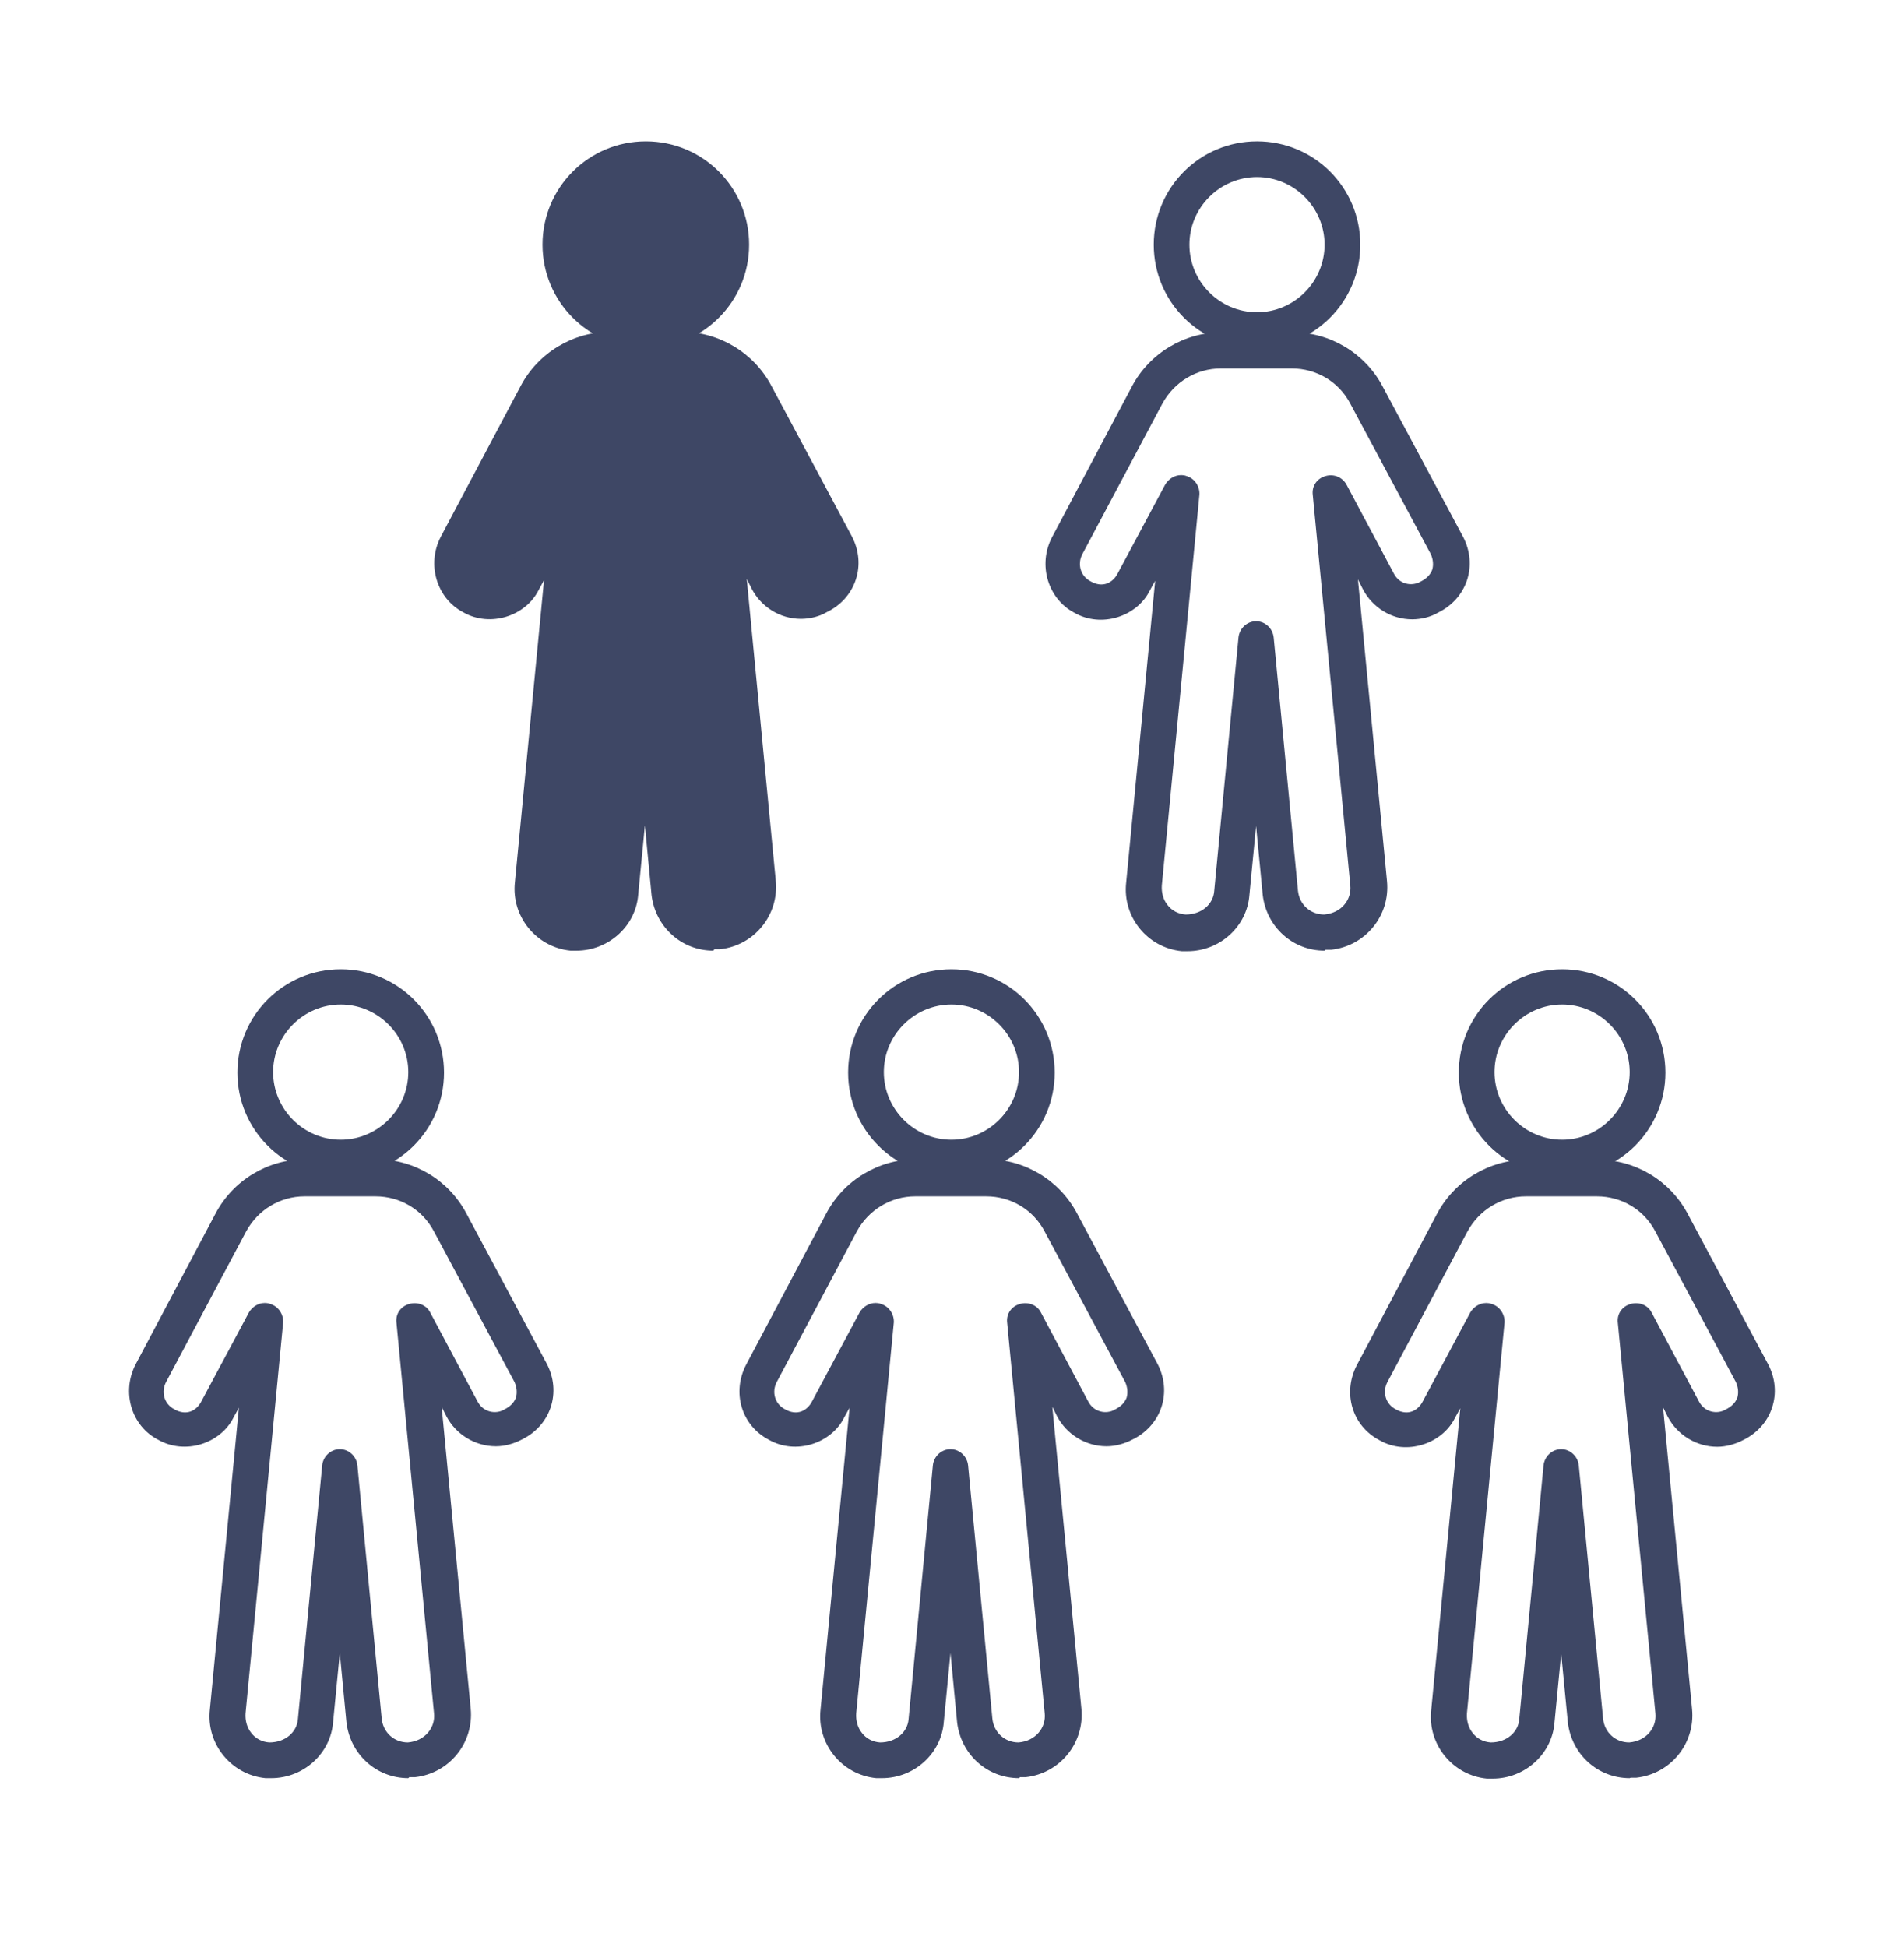
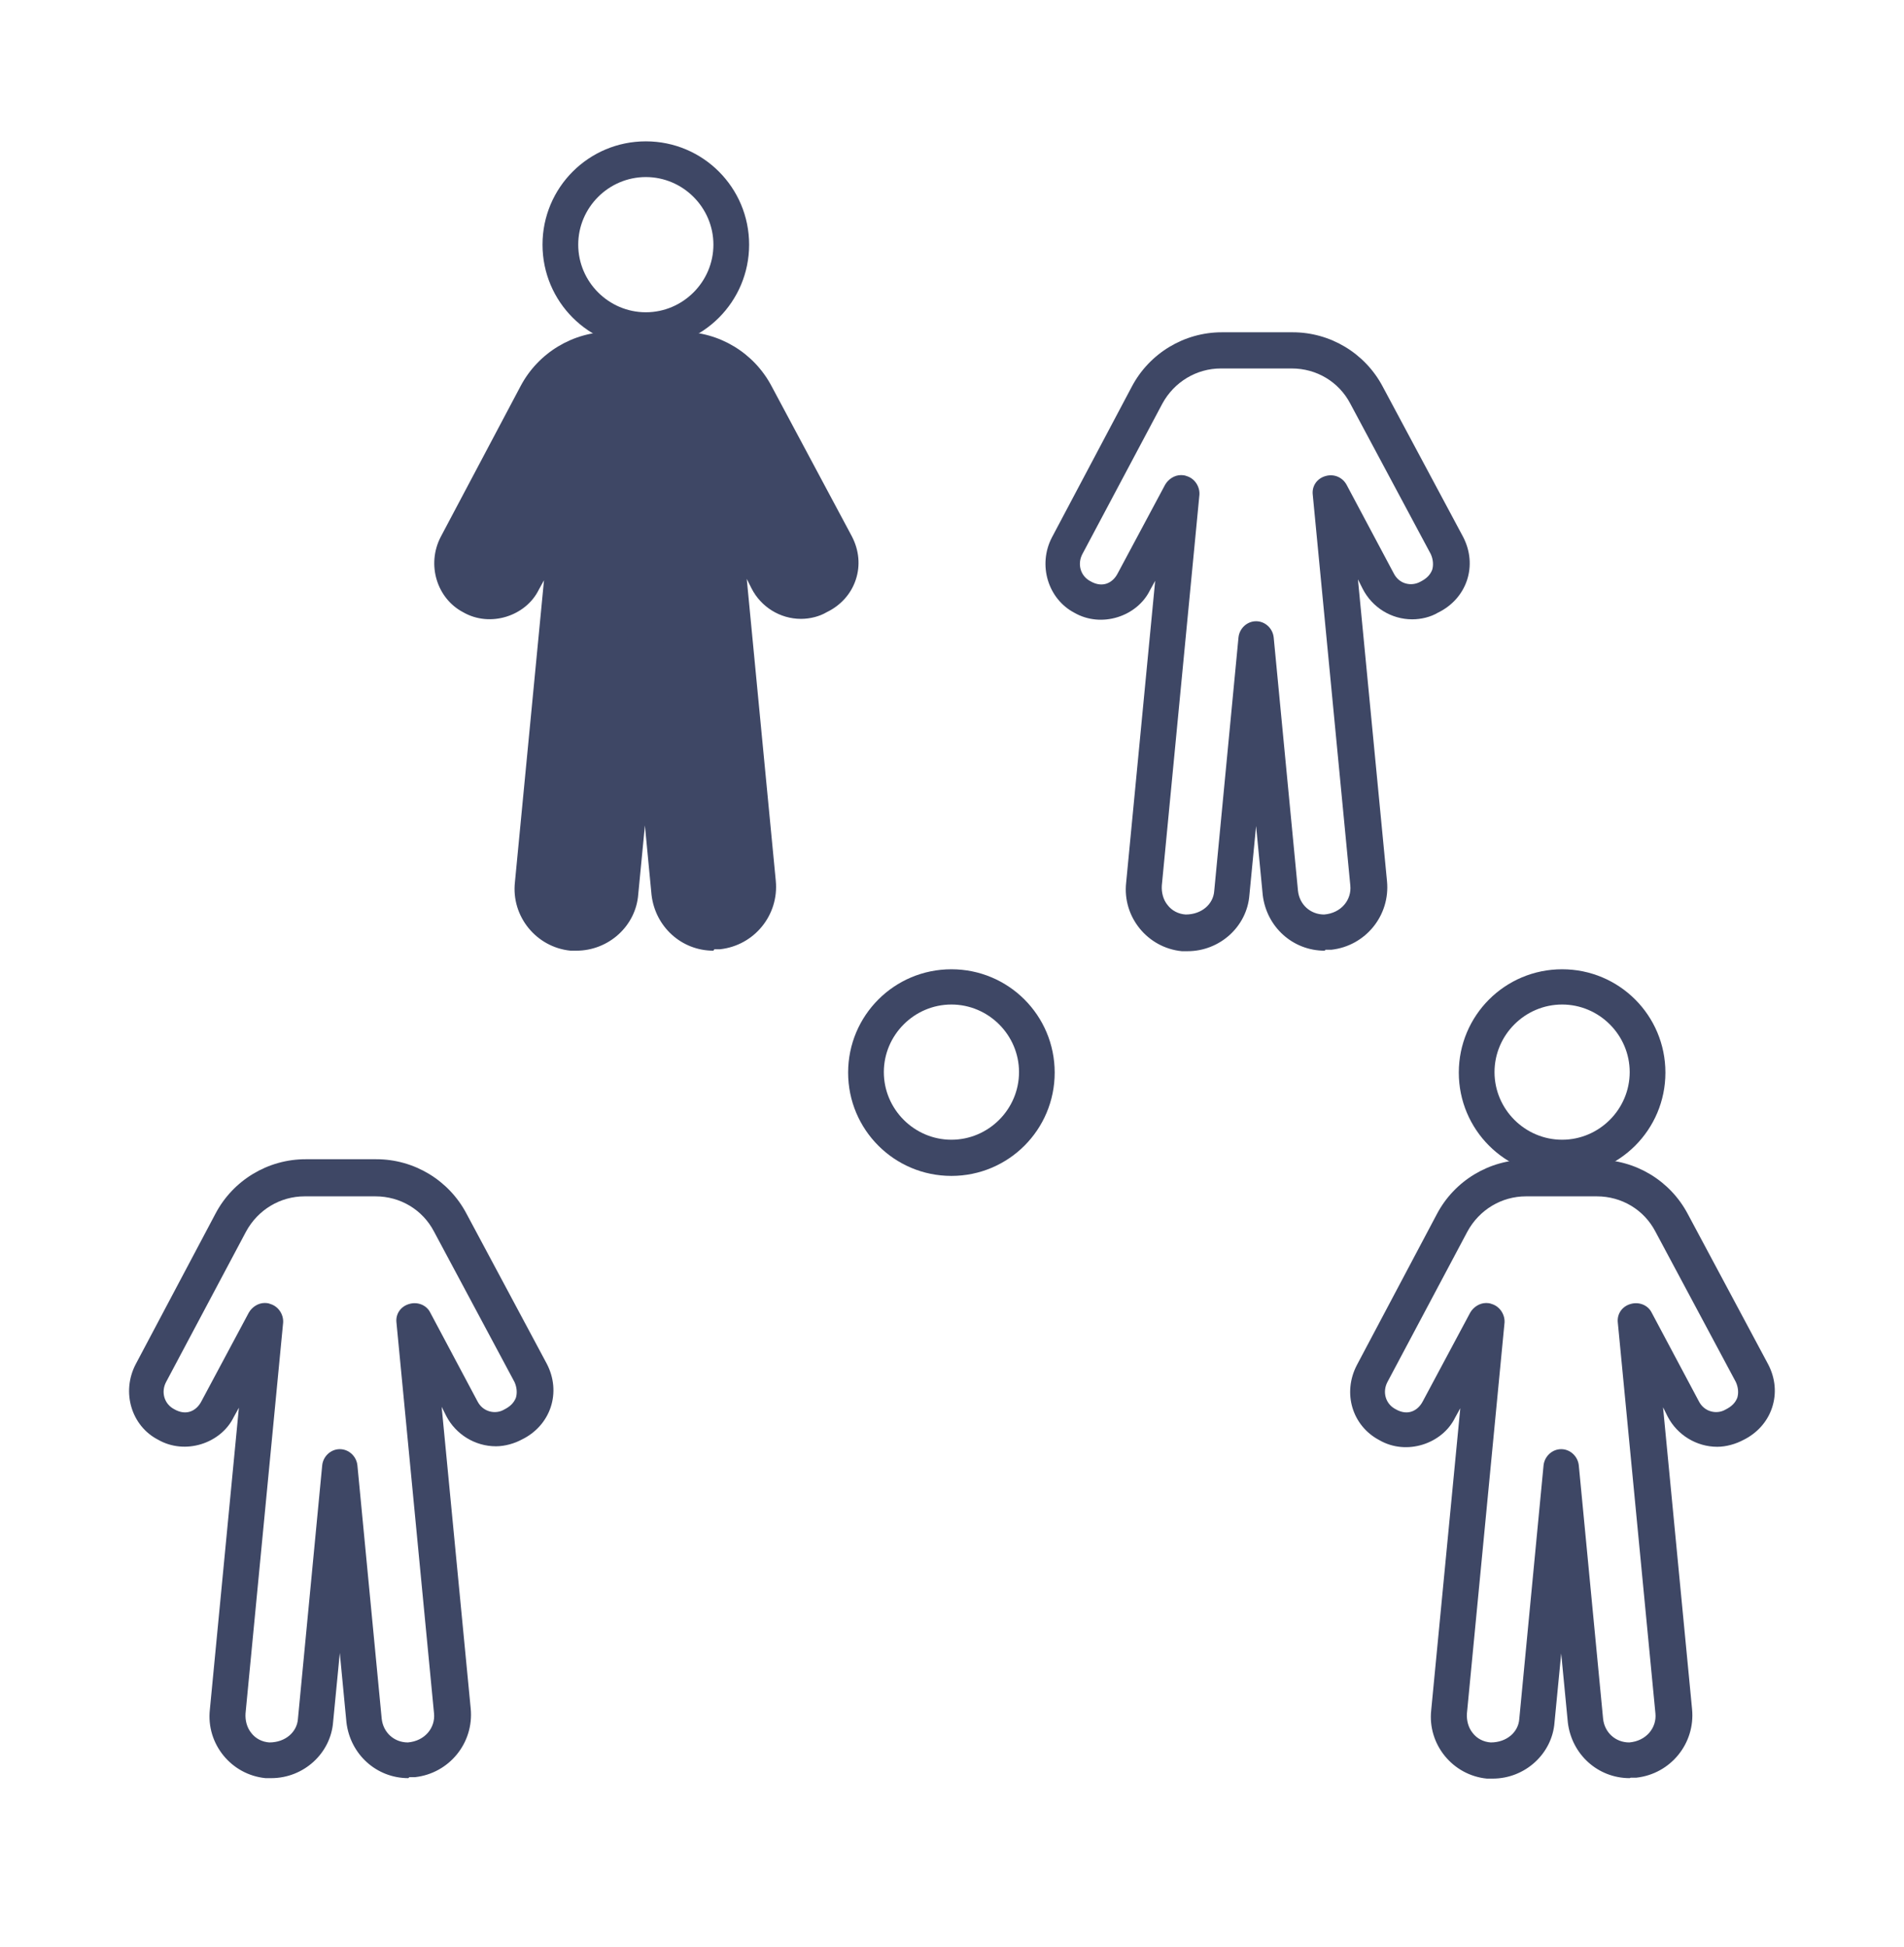
<svg xmlns="http://www.w3.org/2000/svg" width="45" height="46" viewBox="0 0 45 46" fill="none">
-   <path d="M8.053 27.787C6.703 27.787 5.611 26.695 5.611 25.346C5.611 23.995 6.703 22.904 8.053 22.904C9.403 22.904 10.494 23.995 10.494 25.346C10.494 26.695 9.403 27.787 8.053 27.787ZM8.053 23.737C7.175 23.737 6.455 24.457 6.455 25.334C6.455 26.212 7.175 26.932 8.053 26.932C8.93 26.932 9.65 26.212 9.65 25.334C9.65 24.457 8.93 23.737 8.053 23.737Z" fill="#3E4765" />
  <path d="M9.651 42.018C8.897 42.018 8.278 41.455 8.188 40.701L8.031 39.059L7.873 40.69C7.817 41.433 7.176 42.018 6.411 42.018C6.4 42.018 6.287 42.018 6.276 42.018C5.466 41.939 4.87 41.208 4.96 40.398L5.646 33.265L5.522 33.49C5.218 34.109 4.375 34.39 3.733 34.019C3.103 33.693 2.867 32.894 3.205 32.241L5.095 28.675C5.511 27.888 6.332 27.393 7.221 27.393H8.897C9.786 27.393 10.607 27.888 11.023 28.675L12.925 32.23C13.093 32.556 13.127 32.916 13.015 33.254C12.902 33.591 12.655 33.861 12.328 34.019C12.16 34.109 11.935 34.176 11.721 34.176C11.226 34.176 10.776 33.895 10.551 33.468L10.438 33.243L11.125 40.375C11.203 41.185 10.618 41.905 9.808 41.995C9.797 41.995 9.685 41.995 9.673 41.995L9.651 42.018ZM6.265 30.79C6.265 30.79 6.343 30.79 6.388 30.813C6.58 30.869 6.703 31.06 6.692 31.251L5.803 40.488C5.792 40.656 5.837 40.825 5.938 40.949C6.04 41.084 6.197 41.163 6.366 41.174C6.748 41.174 7.018 40.926 7.041 40.623L7.615 34.626C7.637 34.413 7.817 34.244 8.031 34.244C8.245 34.244 8.425 34.413 8.447 34.626L9.021 40.611C9.055 40.938 9.313 41.174 9.64 41.174C10.045 41.14 10.292 40.825 10.258 40.488L9.37 31.251C9.347 31.049 9.471 30.869 9.673 30.813C9.865 30.756 10.078 30.835 10.168 31.015L11.282 33.108C11.417 33.378 11.721 33.423 11.912 33.31C12.07 33.231 12.148 33.141 12.193 33.029C12.227 32.916 12.216 32.781 12.16 32.658L10.258 29.103C9.988 28.585 9.46 28.27 8.875 28.27H7.198C6.625 28.27 6.096 28.585 5.815 29.103L3.925 32.658C3.801 32.894 3.88 33.175 4.116 33.299C4.408 33.468 4.645 33.333 4.757 33.119L5.882 31.015C5.961 30.88 6.107 30.79 6.253 30.79H6.265Z" fill="#3E4765" />
  <path d="M22.486 27.787C21.136 27.787 20.045 26.695 20.045 25.346C20.045 23.995 21.136 22.904 22.486 22.904C23.836 22.904 24.927 23.995 24.927 25.346C24.927 26.695 23.836 27.787 22.486 27.787ZM22.486 23.737C21.609 23.737 20.889 24.457 20.889 25.334C20.889 26.212 21.609 26.932 22.486 26.932C23.364 26.932 24.084 26.212 24.084 25.334C24.084 24.457 23.364 23.737 22.486 23.737Z" fill="#3E4765" />
-   <path d="M24.084 42.018C23.33 42.018 22.711 41.455 22.621 40.701L22.464 39.059L22.306 40.69C22.25 41.433 21.609 42.018 20.844 42.018C20.833 42.018 20.72 42.018 20.709 42.018C19.899 41.939 19.303 41.208 19.393 40.398L20.079 33.265L19.955 33.49C19.651 34.109 18.808 34.39 18.166 34.019C17.525 33.681 17.289 32.905 17.638 32.241L19.528 28.675C19.944 27.888 20.765 27.393 21.654 27.393H23.33C24.219 27.393 25.04 27.888 25.456 28.675L27.358 32.23C27.526 32.556 27.56 32.916 27.448 33.254C27.335 33.591 27.088 33.861 26.761 34.019C26.593 34.109 26.368 34.176 26.154 34.176C25.659 34.176 25.209 33.895 24.984 33.468L24.871 33.243L25.558 40.375C25.636 41.185 25.051 41.905 24.241 41.995C24.23 41.995 24.118 41.995 24.106 41.995L24.084 42.018ZM20.698 30.79C20.698 30.79 20.776 30.79 20.821 30.813C21.013 30.869 21.136 31.06 21.125 31.251L20.236 40.488C20.225 40.656 20.27 40.825 20.371 40.949C20.473 41.084 20.63 41.163 20.799 41.174C21.181 41.174 21.451 40.926 21.474 40.623L22.048 34.626C22.07 34.413 22.25 34.244 22.464 34.244C22.678 34.244 22.858 34.413 22.88 34.626L23.454 40.611C23.488 40.938 23.746 41.174 24.073 41.174C24.478 41.14 24.725 40.825 24.691 40.488L23.803 31.251C23.78 31.049 23.904 30.869 24.106 30.813C24.298 30.756 24.511 30.835 24.601 31.015L25.715 33.108C25.85 33.378 26.154 33.423 26.345 33.31C26.503 33.231 26.581 33.141 26.626 33.029C26.66 32.916 26.649 32.781 26.593 32.658L24.691 29.103C24.421 28.585 23.893 28.27 23.308 28.27H21.631C21.058 28.27 20.529 28.585 20.248 29.103L18.358 32.658C18.234 32.894 18.313 33.175 18.549 33.299C18.841 33.468 19.078 33.333 19.19 33.119L20.315 31.015C20.394 30.88 20.54 30.79 20.686 30.79H20.698Z" fill="#3E4765" />
  <path d="M36.92 27.787C35.57 27.787 34.478 26.695 34.478 25.346C34.478 23.995 35.57 22.904 36.92 22.904C38.27 22.904 39.361 23.995 39.361 25.346C39.361 26.695 38.27 27.787 36.92 27.787ZM36.92 23.737C36.042 23.737 35.322 24.457 35.322 25.334C35.322 26.212 36.042 26.932 36.92 26.932C37.797 26.932 38.517 26.212 38.517 25.334C38.517 24.457 37.797 23.737 36.92 23.737Z" fill="#3E4765" />
-   <path d="M38.517 42.018C37.764 42.018 37.145 41.456 37.055 40.702L36.898 39.071L36.74 40.702C36.684 41.444 36.042 42.029 35.278 42.029C35.266 42.029 35.154 42.029 35.142 42.029C34.333 41.95 33.736 41.219 33.826 40.409L34.513 33.277L34.389 33.502C34.085 34.12 33.241 34.402 32.6 34.031C31.959 33.693 31.723 32.917 32.071 32.253L33.961 28.687C34.377 27.899 35.199 27.404 36.087 27.404H37.764C38.653 27.404 39.474 27.899 39.89 28.687L41.791 32.242C41.96 32.568 41.994 32.928 41.881 33.266C41.769 33.603 41.521 33.873 41.195 34.031C41.026 34.12 40.801 34.188 40.587 34.188C40.093 34.188 39.642 33.907 39.417 33.479L39.305 33.254L39.991 40.387C40.07 41.197 39.485 41.917 38.675 42.007C38.664 42.007 38.551 42.007 38.54 42.007L38.517 42.018ZM35.131 30.791C35.131 30.791 35.21 30.791 35.255 30.813C35.446 30.869 35.57 31.061 35.559 31.252L34.67 40.488C34.659 40.657 34.704 40.825 34.805 40.949C34.906 41.084 35.064 41.163 35.233 41.174C35.615 41.174 35.885 40.927 35.907 40.623L36.481 34.627C36.504 34.413 36.684 34.244 36.898 34.244C37.111 34.244 37.291 34.413 37.314 34.627L37.888 40.612C37.921 40.938 38.18 41.174 38.506 41.174C38.911 41.141 39.159 40.825 39.125 40.488L38.236 31.252C38.214 31.049 38.337 30.869 38.54 30.813C38.731 30.757 38.945 30.835 39.035 31.015L40.149 33.108C40.284 33.378 40.587 33.423 40.779 33.31C40.936 33.232 41.015 33.142 41.06 33.029C41.094 32.917 41.083 32.782 41.026 32.658L39.125 29.103C38.855 28.585 38.326 28.27 37.741 28.27H36.065C35.491 28.27 34.962 28.585 34.681 29.103L32.791 32.658C32.667 32.894 32.746 33.175 32.983 33.299C33.275 33.468 33.511 33.333 33.624 33.119L34.749 31.015C34.828 30.881 34.974 30.791 35.12 30.791H35.131Z" fill="#3E4765" />
-   <path d="M17.288 5.781C17.288 6.895 16.388 7.806 15.263 7.806C14.138 7.806 13.238 6.906 13.238 5.781C13.238 4.656 14.138 3.756 15.263 3.756C16.388 3.756 17.288 4.656 17.288 5.781Z" fill="#3E4765" />
+   <path d="M38.517 42.018C37.764 42.018 37.145 41.456 37.055 40.702L36.898 39.071L36.74 40.702C36.684 41.444 36.042 42.029 35.278 42.029C35.266 42.029 35.154 42.029 35.142 42.029C34.333 41.95 33.736 41.219 33.826 40.409L34.513 33.277L34.389 33.502C34.085 34.12 33.241 34.402 32.6 34.031C31.959 33.693 31.723 32.917 32.071 32.253L33.961 28.687C34.377 27.899 35.199 27.404 36.087 27.404H37.764C38.653 27.404 39.474 27.899 39.89 28.687L41.791 32.242C41.96 32.568 41.994 32.928 41.881 33.266C41.769 33.603 41.521 33.873 41.195 34.031C41.026 34.12 40.801 34.188 40.587 34.188C40.093 34.188 39.642 33.907 39.417 33.479L39.305 33.254L39.991 40.387C40.07 41.197 39.485 41.917 38.675 42.007C38.664 42.007 38.551 42.007 38.54 42.007L38.517 42.018ZM35.131 30.791C35.131 30.791 35.21 30.791 35.255 30.813C35.446 30.869 35.57 31.061 35.559 31.252L34.67 40.488C34.659 40.657 34.704 40.825 34.805 40.949C34.906 41.084 35.064 41.163 35.233 41.174C35.615 41.174 35.885 40.927 35.907 40.623L36.481 34.627C36.504 34.413 36.684 34.244 36.898 34.244C37.111 34.244 37.291 34.413 37.314 34.627L37.888 40.612C37.921 40.938 38.18 41.174 38.506 41.174C38.911 41.141 39.159 40.825 39.125 40.488L38.236 31.252C38.214 31.049 38.337 30.869 38.54 30.813C38.731 30.757 38.945 30.835 39.035 31.015L40.149 33.108C40.284 33.378 40.587 33.423 40.779 33.31C40.936 33.232 41.015 33.142 41.06 33.029C41.094 32.917 41.083 32.782 41.026 32.658L39.125 29.103C38.855 28.585 38.326 28.27 37.741 28.27H36.065C35.491 28.27 34.962 28.585 34.681 29.103L32.791 32.658C32.667 32.894 32.746 33.175 32.983 33.299C33.275 33.468 33.511 33.333 33.624 33.119L34.749 31.015C34.828 30.881 34.974 30.791 35.12 30.791Z" fill="#3E4765" />
  <path d="M15.264 8.222C13.914 8.222 12.822 7.131 12.822 5.781C12.822 4.431 13.914 3.34 15.264 3.34C16.613 3.34 17.705 4.431 17.705 5.781C17.705 7.131 16.613 8.222 15.264 8.222ZM15.264 4.184C14.386 4.184 13.666 4.904 13.666 5.781C13.666 6.659 14.386 7.379 15.264 7.379C16.141 7.379 16.861 6.659 16.861 5.781C16.861 4.904 16.141 4.184 15.264 4.184Z" fill="#3E4765" />
  <path d="M19.753 12.902L17.852 9.347C17.503 8.694 16.828 8.289 16.097 8.289H14.421C13.689 8.289 13.014 8.694 12.666 9.347L10.776 12.902C10.539 13.34 10.697 13.88 11.136 14.117C11.271 14.195 11.428 14.229 11.563 14.229C11.889 14.229 12.193 14.06 12.351 13.745L13.464 11.653L12.576 20.889C12.519 21.463 12.936 21.98 13.521 22.048H13.622C14.162 22.048 14.623 21.643 14.657 21.103L15.231 15.118L15.804 21.103C15.861 21.643 16.311 22.048 16.839 22.048H16.941C17.514 21.992 17.942 21.474 17.886 20.889L16.997 11.653L18.111 13.745C18.268 14.049 18.594 14.229 18.898 14.229C19.033 14.229 19.191 14.195 19.326 14.117C19.809 13.88 19.967 13.352 19.731 12.902H19.753Z" fill="#3E4765" />
  <path d="M16.861 22.465C16.108 22.465 15.489 21.902 15.399 21.149L15.242 19.506L15.084 21.137C15.028 21.88 14.386 22.465 13.621 22.465C13.61 22.465 13.498 22.465 13.486 22.465C12.677 22.386 12.08 21.655 12.17 20.845L12.857 13.712L12.733 13.937C12.429 14.556 11.585 14.837 10.944 14.466C10.325 14.14 10.078 13.341 10.415 12.689L12.305 9.122C12.722 8.335 13.543 7.84 14.431 7.84H16.108C16.997 7.84 17.818 8.335 18.234 9.122L20.135 12.677C20.304 13.004 20.338 13.364 20.225 13.701C20.113 14.039 19.865 14.309 19.539 14.466C19.37 14.567 19.145 14.624 18.931 14.624C18.436 14.624 17.986 14.342 17.762 13.904L17.649 13.679L18.335 20.811C18.414 21.621 17.829 22.341 17.019 22.431C17.008 22.431 16.895 22.431 16.884 22.431L16.861 22.465ZM13.475 11.226C13.475 11.226 13.554 11.226 13.599 11.249C13.79 11.305 13.914 11.496 13.903 11.687L13.014 20.924C13.003 21.092 13.048 21.261 13.149 21.385C13.25 21.52 13.408 21.599 13.576 21.61C13.959 21.61 14.229 21.362 14.252 21.059L14.825 15.062C14.848 14.849 15.028 14.68 15.242 14.68C15.455 14.68 15.635 14.849 15.658 15.062L16.232 21.047C16.265 21.374 16.524 21.61 16.85 21.61C17.255 21.576 17.503 21.261 17.469 20.924L16.58 11.687C16.558 11.485 16.681 11.305 16.884 11.249C17.075 11.192 17.289 11.271 17.379 11.451L18.493 13.544C18.628 13.814 18.92 13.859 19.123 13.746C19.28 13.667 19.359 13.577 19.404 13.465C19.438 13.352 19.427 13.217 19.37 13.094L17.469 9.539C17.199 9.021 16.67 8.706 16.085 8.706H14.409C13.835 8.706 13.306 9.021 13.025 9.539L11.135 13.094C11.011 13.33 11.09 13.611 11.326 13.735C11.619 13.904 11.855 13.769 11.968 13.555L13.093 11.451C13.171 11.316 13.318 11.226 13.464 11.226H13.475Z" fill="#3E4765" />
-   <path d="M29.709 8.222C28.359 8.222 27.268 7.131 27.268 5.781C27.268 4.431 28.359 3.34 29.709 3.34C31.059 3.34 32.15 4.431 32.15 5.781C32.15 7.131 31.059 8.222 29.709 8.222ZM29.709 4.184C28.831 4.184 28.111 4.904 28.111 5.781C28.111 6.659 28.831 7.379 29.709 7.379C30.586 7.379 31.306 6.659 31.306 5.781C31.306 4.904 30.586 4.184 29.709 4.184Z" fill="#3E4765" />
  <path d="M31.307 22.465C30.553 22.465 29.934 21.903 29.844 21.149L29.687 19.518L29.529 21.149C29.473 21.892 28.832 22.477 28.067 22.477C28.056 22.477 27.943 22.477 27.932 22.477C27.122 22.398 26.526 21.667 26.616 20.857L27.302 13.724L27.178 13.949C26.874 14.568 26.031 14.849 25.389 14.478C24.771 14.152 24.523 13.353 24.861 12.7L26.751 9.134C27.167 8.347 27.988 7.852 28.877 7.852H30.553C31.442 7.852 32.263 8.347 32.679 9.134L34.581 12.689C34.749 13.015 34.783 13.375 34.671 13.713C34.558 14.05 34.311 14.32 33.984 14.478C33.816 14.579 33.591 14.635 33.377 14.635C32.882 14.635 32.432 14.354 32.207 13.915L32.094 13.69L32.781 20.823C32.859 21.633 32.274 22.353 31.464 22.443C31.453 22.443 31.341 22.443 31.329 22.443L31.307 22.465ZM27.921 11.227C27.921 11.227 27.999 11.227 28.044 11.249C28.236 11.305 28.359 11.497 28.348 11.688L27.459 20.924C27.448 21.093 27.493 21.262 27.594 21.385C27.696 21.52 27.853 21.599 28.022 21.61C28.404 21.61 28.674 21.363 28.697 21.059L29.271 15.063C29.293 14.849 29.473 14.68 29.687 14.68C29.901 14.68 30.081 14.849 30.103 15.063L30.677 21.048C30.711 21.374 30.969 21.61 31.296 21.61C31.701 21.577 31.948 21.262 31.914 20.924L31.026 11.688C31.003 11.485 31.127 11.305 31.329 11.249C31.521 11.193 31.723 11.272 31.824 11.452L32.938 13.544C33.073 13.814 33.366 13.859 33.568 13.747C33.726 13.668 33.804 13.578 33.849 13.465C33.883 13.353 33.872 13.218 33.816 13.094L31.914 9.539C31.644 9.022 31.116 8.707 30.531 8.707H28.854C28.281 8.707 27.752 9.022 27.471 9.539L25.581 13.094C25.457 13.33 25.536 13.612 25.772 13.735C26.064 13.904 26.301 13.769 26.413 13.555L27.538 11.452C27.617 11.317 27.763 11.227 27.909 11.227H27.921Z" fill="#3E4765" />
</svg>